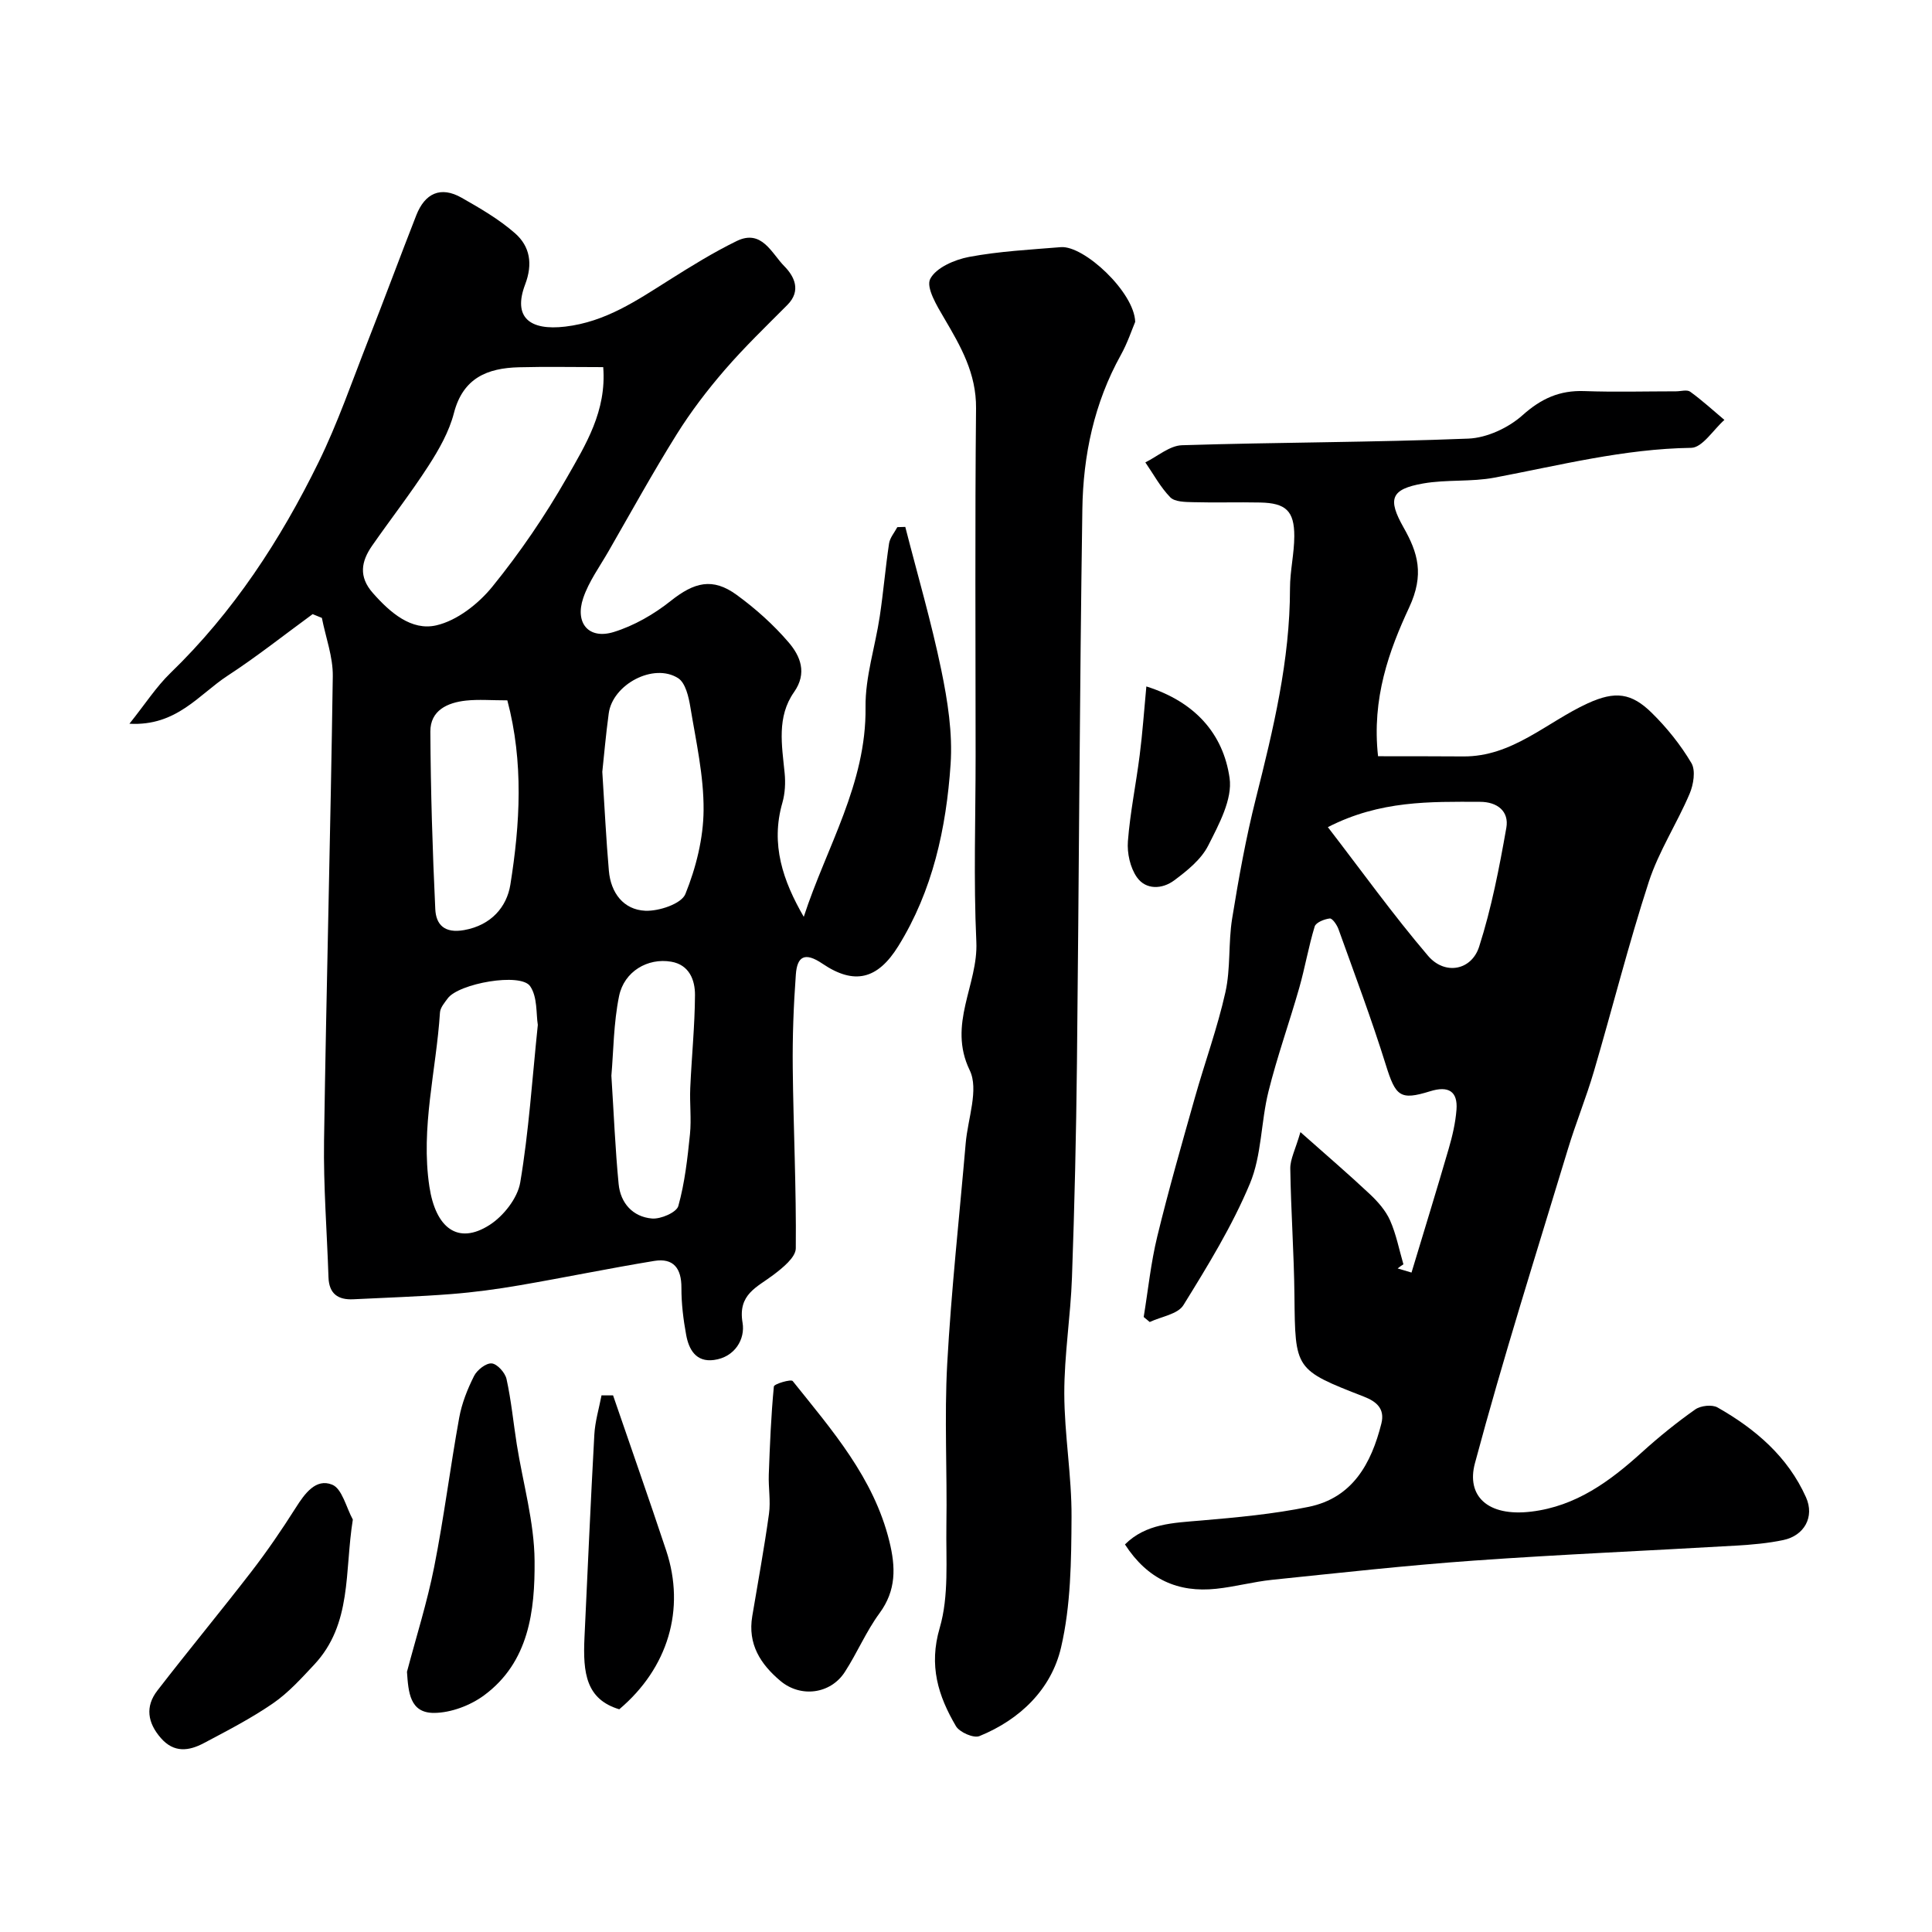
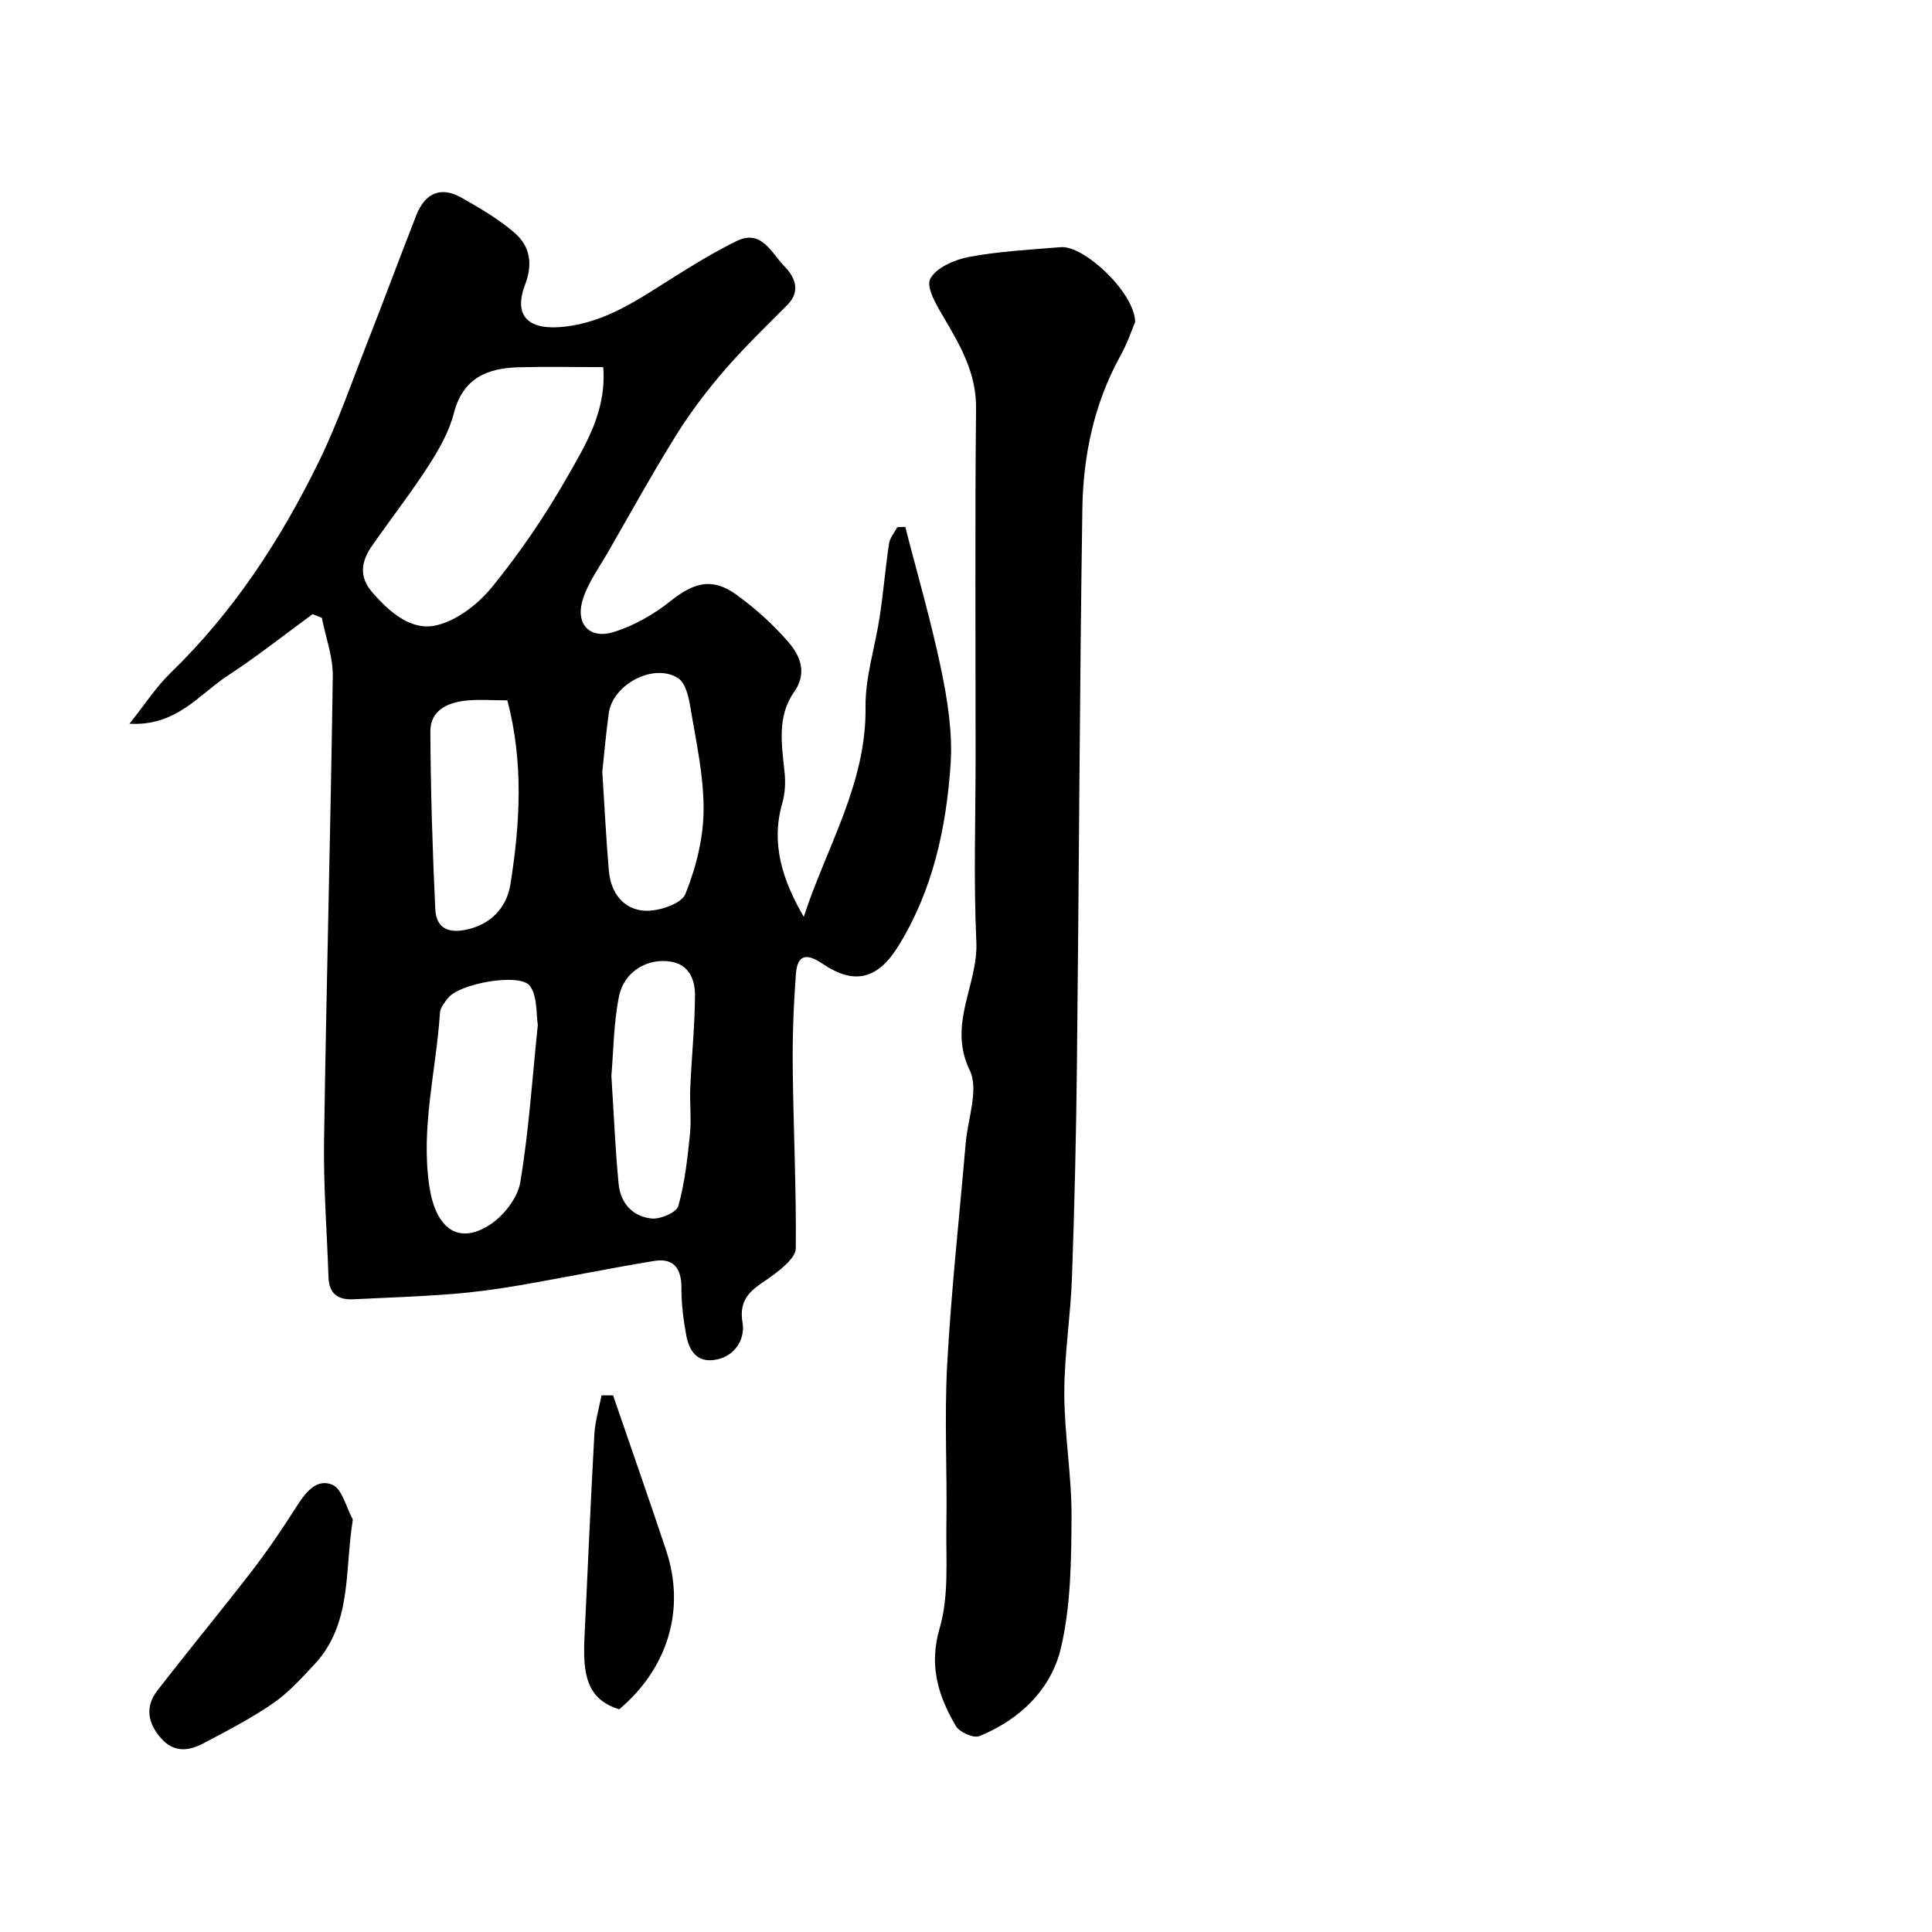
<svg xmlns="http://www.w3.org/2000/svg" enable-background="new 0 0 400 400" viewBox="0 0 400 400">
  <g fill="#000001">
    <path d="m166.41 189.82c4.69-14.43 12.99-27.55 12.79-43.4-.08-6.26 2.01-12.54 2.95-18.84.75-5 1.17-10.06 1.92-15.06.18-1.19 1.12-2.26 1.71-3.38.55-.02 1.1-.04 1.65-.05 2.52 9.86 5.39 19.65 7.45 29.61 1.32 6.39 2.37 13.09 1.93 19.54-.9 13.22-3.7 26.16-10.83 37.65-4.28 6.9-9.11 8.09-15.7 3.63-3.7-2.51-5.24-1.47-5.51 2.25-.47 6.42-.71 12.87-.64 19.31.13 12.46.75 24.93.63 37.38-.02 1.87-2.73 4.05-4.65 5.5-3.38 2.57-7.38 3.99-6.37 9.91.57 3.34-1.56 7.12-5.93 7.7-3.72.5-5.2-2.18-5.75-5.21-.59-3.2-.99-6.49-.98-9.74.02-4.01-1.63-6.21-5.62-5.56-9.33 1.53-18.6 3.45-27.91 5.05-4.66.8-9.37 1.44-14.09 1.81-6.75.53-13.53.74-20.29 1.08-3.18.16-5.04-1.13-5.16-4.53-.31-9.43-1.06-18.87-.92-28.29.48-32.06 1.35-64.11 1.81-96.16.06-4.02-1.47-8.06-2.26-12.09-.64-.26-1.28-.52-1.91-.78-5.86 4.28-11.55 8.8-17.62 12.76-5.92 3.86-10.55 10.48-20.31 9.93 3.27-4.09 5.54-7.64 8.49-10.5 13.02-12.6 22.76-27.52 30.66-43.63 3.98-8.12 6.94-16.75 10.26-25.2 3.39-8.63 6.6-17.32 9.98-25.95 1.78-4.53 5.03-6.1 9.4-3.61 3.85 2.19 7.76 4.46 11.06 7.36 3.07 2.71 3.7 6.31 2.07 10.6-2.56 6.76.9 9.59 8.31 8.71 8.39-.99 14.85-5.44 21.6-9.69 4.52-2.85 9.09-5.68 13.88-8.02 5.21-2.55 7.24 2.54 9.86 5.19 2.03 2.05 3.62 5.06.63 8.05-4.39 4.41-8.88 8.73-12.94 13.43-3.62 4.19-7.02 8.64-9.95 13.33-4.95 7.92-9.46 16.12-14.12 24.22-1.83 3.19-4.08 6.26-5.24 9.69-1.77 5.23 1.17 8.62 6.32 7.03 4.21-1.3 8.32-3.67 11.79-6.43 4.86-3.87 8.67-4.9 13.67-1.25 3.91 2.85 7.62 6.17 10.76 9.84 2.41 2.82 3.88 6.33 1.11 10.28-3.61 5.13-2.52 10.99-1.95 16.75.2 2.02.09 4.2-.46 6.14-2.5 8.65.13 16.22 4.42 23.64zm-41.52-113.81c-6.21 0-11.85-.12-17.48.03-6.5.17-11.55 2.2-13.43 9.48-.99 3.84-3.08 7.53-5.26 10.91-3.66 5.68-7.83 11.02-11.69 16.57-2.24 3.23-2.83 6.38.16 9.77 3.59 4.08 8.01 7.89 13.15 6.7 4.3-.99 8.71-4.45 11.6-8.01 5.72-7.05 10.91-14.66 15.42-22.56 3.88-6.81 8.25-13.78 7.53-22.89zm-13.54 136.18c-.37-2.22-.04-5.76-1.59-8.01-1.97-2.87-14.81-.57-17.07 2.53-.66.9-1.54 1.92-1.6 2.93-.77 12-4.03 23.8-2.19 36.03 1.29 8.55 5.89 12.16 12.47 7.94 2.88-1.85 5.79-5.54 6.34-8.8 1.77-10.5 2.45-21.17 3.64-32.62zm13.35-52.39c.49 7.63.8 14.07 1.36 20.48.39 4.57 3.03 8.07 7.52 8.28 2.83.13 7.5-1.43 8.32-3.46 2.2-5.44 3.73-11.54 3.77-17.39.05-7.1-1.57-14.24-2.74-21.32-.35-2.13-1.01-5.02-2.54-5.99-5.08-3.22-13.56 1.3-14.36 7.31-.6 4.41-.98 8.83-1.33 12.09zm1.88 62.92c.51 7.95.8 15.2 1.5 22.41.38 3.96 2.94 6.81 6.9 7.15 1.81.16 5.09-1.26 5.46-2.59 1.34-4.81 1.9-9.86 2.41-14.86.32-3.16-.08-6.38.06-9.57.28-6.41.94-12.82.98-19.23.02-3.12-1.18-6.28-4.92-6.92-4.85-.84-9.75 2-10.8 7.13-1.14 5.58-1.15 11.4-1.59 16.48zm-21.54-77.72c-3.27 0-5.95-.23-8.56.05-3.84.41-7.4 2.03-7.38 6.42.07 12.25.44 24.51 1.02 36.75.15 3.22 1.9 5.08 6 4.34 5.61-1.01 8.8-4.82 9.54-9.37 2.02-12.61 2.77-25.39-.62-38.19z" />
-     <path d="m289.37 262.62c1.08.32 2.17.64 2.87.85 2.56-8.5 5.2-17.03 7.69-25.61.77-2.64 1.41-5.38 1.62-8.11.29-3.79-1.65-5.01-5.48-3.81-6.21 1.93-7.12 1.05-9.16-5.5-2.95-9.46-6.45-18.75-9.8-28.09-.32-.88-1.27-2.25-1.79-2.19-1.13.13-2.87.82-3.13 1.66-1.27 4.17-2 8.5-3.19 12.69-2.05 7.19-4.58 14.24-6.38 21.49-1.57 6.3-1.39 13.22-3.85 19.08-3.67 8.77-8.73 17.01-13.76 25.14-1.16 1.88-4.59 2.36-6.97 3.49-.42-.35-.84-.7-1.25-1.04.91-5.56 1.48-11.21 2.81-16.67 2.34-9.63 5.08-19.16 7.77-28.69 2.06-7.31 4.69-14.49 6.34-21.89 1.1-4.93.58-10.21 1.39-15.23 1.35-8.35 2.85-16.7 4.92-24.9 3.6-14.31 7.06-28.59 7.06-43.47 0-3.6.88-7.2.89-10.8.01-5.24-1.75-6.87-7.05-6.98-4.66-.1-9.33.06-13.99-.07-1.59-.04-3.71-.06-4.64-1.01-2.04-2.1-3.48-4.79-5.16-7.23 2.53-1.24 5.02-3.47 7.59-3.55 19.75-.62 39.53-.58 59.27-1.37 3.85-.15 8.31-2.23 11.22-4.83 3.88-3.47 7.69-5.19 12.79-5.01 6.32.23 12.66.05 18.99.05 1 0 2.29-.4 2.95.08 2.47 1.79 4.74 3.87 7.08 5.84-2.29 2.02-4.56 5.75-6.88 5.78-13.91.2-27.23 3.62-40.73 6.17-4.81.91-9.89.36-14.72 1.2-6.8 1.18-7.42 3.24-4.09 9.13 2.96 5.23 4.33 9.72 1.15 16.55-4.14 8.89-7.77 18.81-6.44 30.8 5.75.01 11.68-.01 17.62.04 10.18.09 17.29-7.09 25.77-10.98 5.74-2.64 9.09-2.16 13.29 1.97 3.13 3.08 5.97 6.62 8.2 10.39.91 1.54.43 4.47-.38 6.36-2.62 6.16-6.38 11.9-8.44 18.21-4.21 12.95-7.53 26.18-11.37 39.26-1.6 5.45-3.77 10.74-5.41 16.18-6.55 21.62-13.39 43.16-19.23 64.98-1.77 6.63 2.5 11.1 11.71 9.98 9.24-1.12 16.25-6.28 22.88-12.29 3.49-3.16 7.18-6.15 11.03-8.86 1.12-.79 3.48-1.06 4.62-.41 7.83 4.44 14.55 10.19 18.31 18.59 1.83 4.08-.37 7.95-4.69 8.86-3.19.67-6.49.96-9.76 1.15-18.13 1.06-36.27 1.82-54.38 3.11-13.92.99-27.8 2.54-41.68 3.97-3.89.4-7.71 1.45-11.6 1.86-7.87.84-14.2-1.93-18.89-9.18 4.32-4.32 10-4.46 15.73-4.95 7.46-.64 14.97-1.33 22.29-2.83 9.1-1.86 12.98-8.95 15.07-17.26.77-3.08-1.05-4.56-3.59-5.55-14.37-5.6-14.25-5.6-14.41-20.94-.09-8.76-.73-17.51-.86-26.27-.03-1.96 1.05-3.93 2.1-7.57 5.49 4.87 10.02 8.75 14.37 12.84 1.65 1.55 3.27 3.39 4.18 5.42 1.28 2.88 1.88 6.06 2.77 9.11-.43.26-.81.56-1.19.86zm-14.45-91.37c6.97 9.04 13.5 18.15 20.75 26.65 3.45 4.04 8.98 3.05 10.57-1.9 2.56-7.99 4.17-16.33 5.63-24.61.6-3.39-1.83-5.38-5.45-5.38-10.32-.03-20.68-.31-31.5 5.24z" />
    <path d="m235.03 66.64c-.66 1.55-1.58 4.35-2.98 6.87-5.52 9.94-7.8 20.78-7.96 31.91-.57 38.25-.7 76.51-1.12 114.76-.16 14.76-.5 29.53-1.03 44.29-.28 8.02-1.6 16.03-1.59 24.04.02 8.53 1.55 17.07 1.5 25.59-.05 9.02-.14 18.28-2.17 26.99-2.01 8.63-8.47 14.92-16.9 18.35-1.2.49-4.13-.8-4.87-2.07-3.67-6.26-5.65-12.5-3.35-20.34 1.94-6.63 1.27-14.09 1.38-21.19.18-11.16-.44-22.35.17-33.48.84-15.25 2.52-30.46 3.83-45.69.44-5.09 2.75-11.11.83-15.08-4.64-9.57 1.78-17.72 1.37-26.6-.59-12.8-.15-25.65-.15-38.48 0-23.99-.15-47.98.09-71.97.07-7.21-3.16-12.82-6.58-18.63-1.5-2.55-3.82-6.37-2.91-8.16 1.19-2.33 5.07-4 8.05-4.56 6.24-1.17 12.64-1.5 18.99-2.02 4.8-.39 15.23 9.33 15.4 15.47z" />
-     <path d="m155.75 334.6c1.18-7.06 2.48-14.1 3.46-21.18.37-2.66-.14-5.43-.04-8.14.22-6.08.47-12.17 1.05-18.22.05-.54 3.55-1.56 3.9-1.13 8.12 10.16 16.77 20 20.01 33.17 1.32 5.36 1.46 10.13-2.03 14.89-2.78 3.78-4.63 8.23-7.19 12.18-2.96 4.58-9.14 5.37-13.33 1.85-4.13-3.47-6.81-7.63-5.83-13.42z" />
-     <path d="m84.26 346.13c1.91-7.23 4.18-14.38 5.63-21.7 2.03-10.24 3.32-20.62 5.18-30.89.54-2.99 1.71-5.94 3.08-8.66.62-1.24 2.48-2.7 3.65-2.6 1.15.1 2.78 1.92 3.07 3.23.98 4.45 1.41 9.01 2.12 13.51 1.28 8.06 3.63 16.09 3.69 24.15.08 10.3-1.15 20.97-10.47 27.84-2.85 2.1-6.86 3.61-10.34 3.63-5.04.02-5.32-4.29-5.61-8.51z" />
    <path d="m73.05 314.61c-1.74 10.8-.1 21.6-8.02 30.06-2.66 2.84-5.34 5.81-8.51 7.99-4.52 3.11-9.44 5.65-14.31 8.23-3.07 1.63-6.17 2.09-8.9-1.04-2.77-3.17-3.28-6.53-.74-9.82 6.39-8.28 13.07-16.34 19.46-24.62 3.28-4.25 6.32-8.7 9.19-13.23 1.87-2.95 4.17-6.16 7.54-4.8 2.07.82 2.91 4.71 4.29 7.23z" />
    <path d="m126.93 288.9c3.67 10.71 7.43 21.39 11 32.13 4.04 12.16.37 24.34-9.72 32.86-6.85-2.07-7.55-7.45-7.2-14.85.66-14 1.27-28 2.04-42 .15-2.74.97-5.44 1.49-8.15.79.01 1.59.01 2.39.01z" />
-     <path d="m237.34 142.12c10.09 3.18 15.91 9.81 17.23 18.94.64 4.4-2.21 9.63-4.42 14-1.45 2.87-4.35 5.21-7.04 7.21-2.46 1.84-5.86 2.03-7.74-.66-1.38-1.98-2.04-4.98-1.85-7.43.46-5.97 1.69-11.88 2.44-17.83.58-4.5.89-9.03 1.38-14.23z" />
  </g>
</svg>